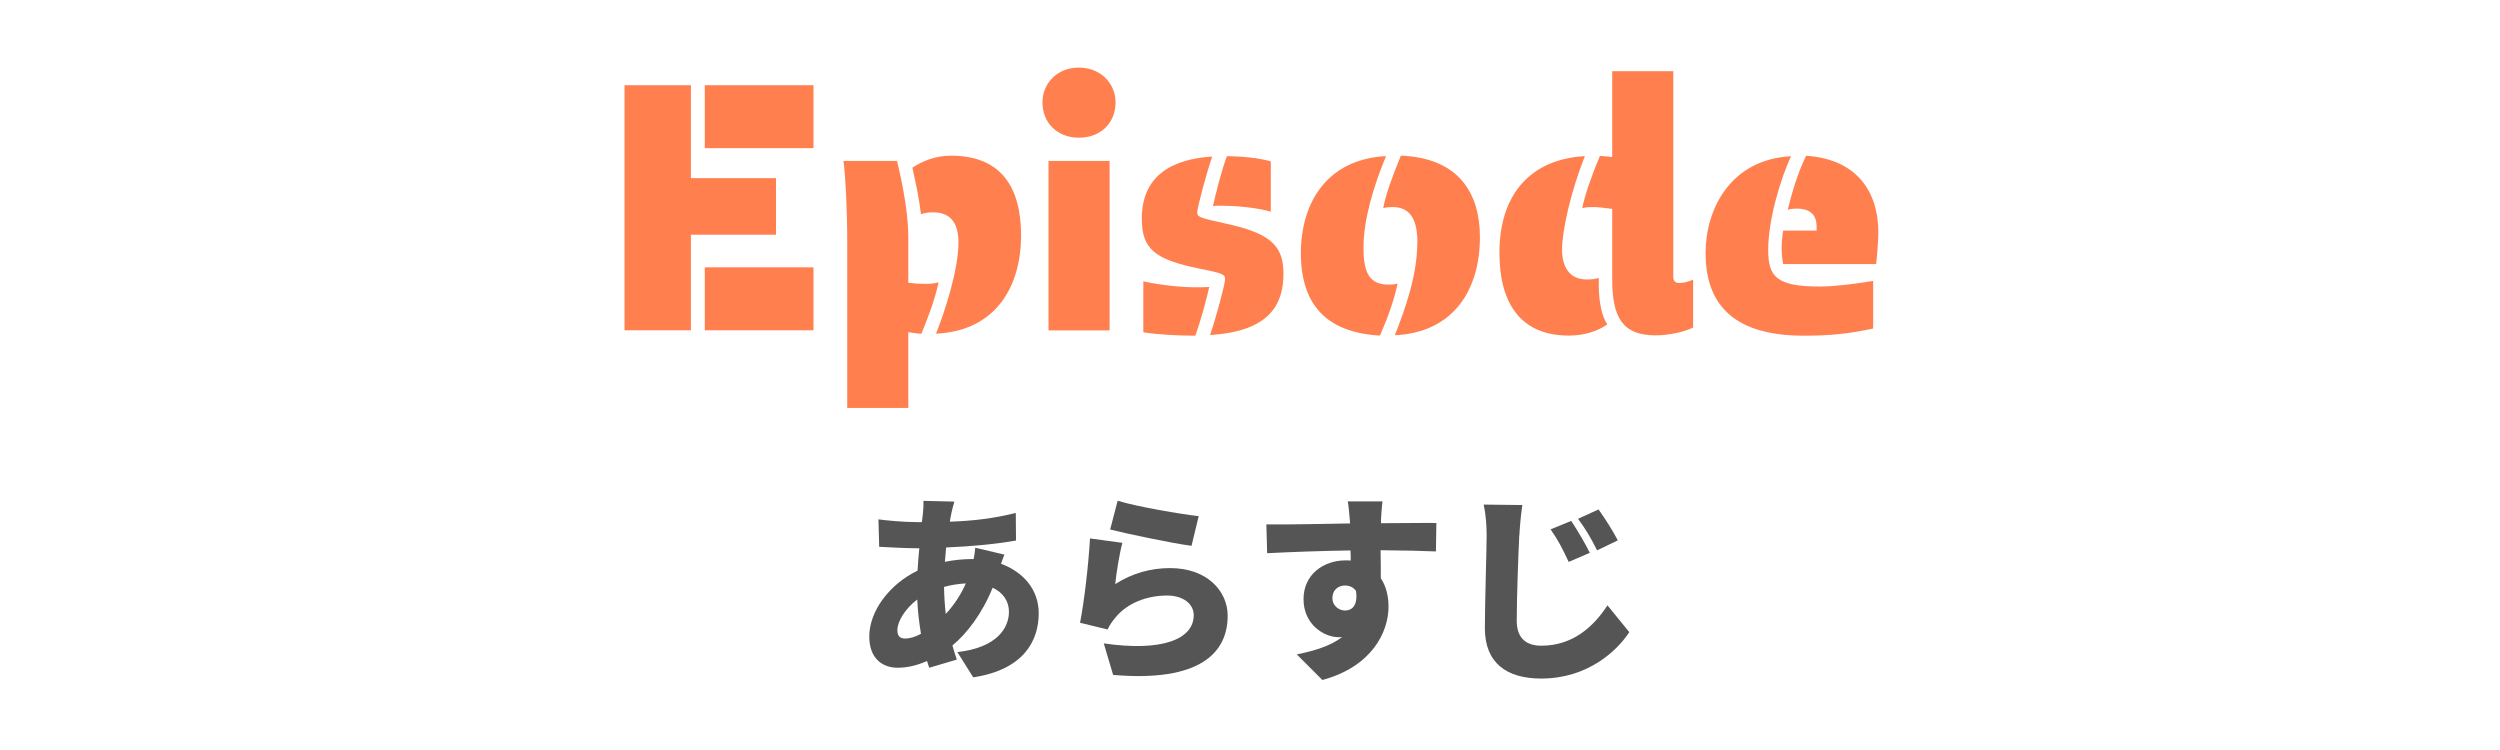
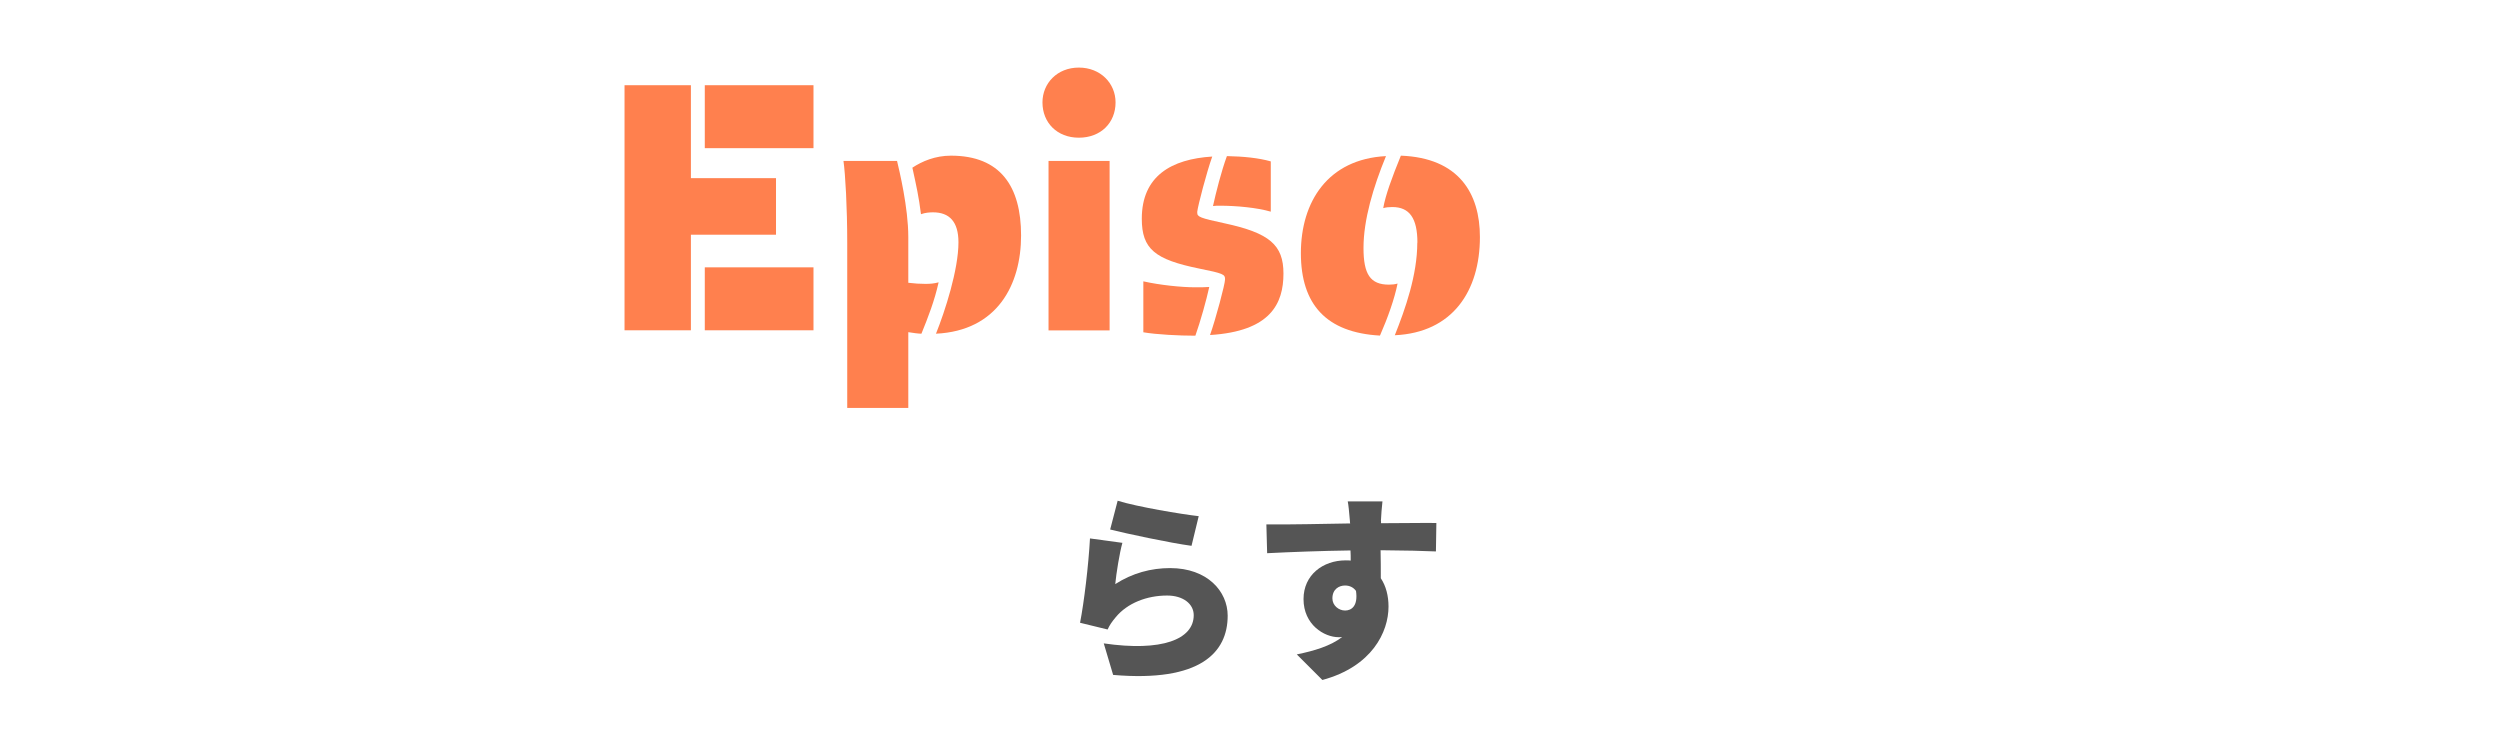
<svg xmlns="http://www.w3.org/2000/svg" id="b" viewBox="0 0 226.77 68.03">
  <g id="c">
-     <rect width="226.77" height="68.03" style="fill:none;" />
-     <path d="m86.3,46.56c-.05.23-.11.5-.14.76,2.12-.07,3.94-.29,5.98-.79l.02,2.5c-1.69.31-4.11.54-6.34.63l-.11,1.3c.79-.16,1.66-.25,2.5-.25h.11c.07-.38.13-.77.14-1.03l2.65.63c-.07.18-.2.5-.31.83,2.02.74,3.42,2.34,3.42,4.48,0,2.54-1.39,5.13-5.94,5.82l-1.44-2.29c3.6-.4,4.68-2.2,4.68-3.66,0-.92-.5-1.73-1.48-2.18-.95,2.36-2.36,4.18-3.65,5.24.13.43.25.86.4,1.28l-2.5.74c-.07-.18-.13-.4-.2-.61-.81.36-1.73.61-2.65.61-1.39,0-2.59-.83-2.59-2.83,0-2.32,1.84-4.75,4.38-5.98.04-.68.09-1.37.16-2.03h-.29c-1.04,0-2.45-.09-3.35-.13l-.07-2.49c.65.09,2.23.25,3.51.25h.43c.04-.25.07-.49.09-.72.04-.36.07-.85.05-1.21l2.81.07c-.13.42-.2.74-.27,1.04Zm-4.18,11.36c.4,0,.9-.14,1.42-.43-.16-.95-.29-2.02-.34-3.11-1.12.86-1.8,2-1.8,2.77,0,.5.18.77.72.77Zm3.67-2.23c.68-.74,1.31-1.62,1.82-2.77-.76.04-1.4.16-1.98.32.02.9.07,1.71.16,2.45Z" style="fill:#555;" />
    <path d="m101.15,52.99c1.57-1.01,3.26-1.46,4.99-1.46,3.38,0,5.22,2.11,5.22,4.32,0,3.33-2.47,6.05-10.39,5.37l-.85-2.86c5.26.77,8.16-.36,8.16-2.56,0-1.03-.97-1.78-2.41-1.78-1.84,0-3.6.68-4.66,1.96-.36.43-.56.72-.74,1.12l-2.5-.61c.36-1.84.77-5.22.9-7.65l2.94.4c-.25.88-.56,2.79-.65,3.76Zm7.58-6.16l-.65,2.68c-1.89-.25-5.96-1.12-7.38-1.48l.68-2.61c1.8.56,5.78,1.22,7.35,1.4Z" style="fill:#555;" />
    <path d="m125.27,47.26v.2c1.67,0,4.09-.04,5.02-.02l-.04,2.58c-1.06-.05-2.75-.09-5.02-.11.02.86.02,1.78.02,2.54.47.7.7,1.6.7,2.57,0,2.3-1.49,5.44-6,6.66l-2.32-2.32c1.57-.32,3.06-.76,4.12-1.58-.11.02-.22.02-.32.02-1.31,0-3.19-1.13-3.19-3.46,0-2.18,1.75-3.51,3.83-3.51.16,0,.31,0,.45.02,0-.31,0-.61-.02-.92-2.7.04-5.37.14-7.56.25l-.07-2.61c2.09.02,5.28-.05,7.6-.09-.02-.07-.02-.14-.02-.2-.07-.86-.14-1.53-.2-1.8h3.15c-.05.34-.13,1.46-.14,1.78Zm-3.26,8.12c.58,0,1.19-.41.99-1.78-.23-.32-.58-.49-.99-.49-.56,0-1.15.34-1.15,1.17,0,.65.58,1.1,1.15,1.1Z" style="fill:#555;" />
-     <path d="m137.81,48.54c-.09,1.89-.23,5.78-.23,7.76,0,1.73,1.01,2.27,2.23,2.27,2.79,0,4.68-1.64,6-3.66l1.98,2.43c-1.13,1.73-3.8,4.21-7.99,4.21-3.15,0-5.11-1.42-5.11-4.57,0-2.27.16-7.09.16-8.44,0-.97-.09-1.96-.27-2.77l3.51.04c-.13.86-.23,1.95-.27,2.74Zm6.41,1.6l-1.93.83c-.58-1.24-.94-1.96-1.64-2.95l1.87-.77c.54.81,1.3,2.09,1.69,2.9Zm2.52-1.12l-1.87.9c-.63-1.24-1.03-1.91-1.73-2.86l1.86-.85c.56.77,1.35,2.02,1.75,2.81Z" style="fill:#555;" />
    <path d="m62.67,7.73v8.43h7.72v5.13h-7.72v8.67h-6.02V7.73h6.02Zm1.26,0h9.86v5.71h-9.86v-5.71Zm0,16.52h9.86v5.71h-9.86v-5.71Z" style="fill:#ff804e;" />
    <path d="m83.58,30.27c-.24,0-.78-.07-1.19-.14v6.87h-5.54v-14.99c0-3.23-.17-6.19-.34-7.41h4.86c.2.85,1.02,4.22,1.02,6.9v4.15c.61.07,1.02.1,1.56.1.44,0,.78-.03,1.19-.14-.37,1.67-.95,3.16-1.56,4.66Zm-.82-15.06c.88-.58,2.07-1.09,3.5-1.09,4.49,0,6.36,2.79,6.36,7.24s-2.14,8.64-7.72,8.91c.82-2.04,2.04-5.81,2.04-8.29,0-1.87-.82-2.72-2.31-2.72-.31,0-.71.03-1.09.17-.2-1.6-.41-2.52-.78-4.22Z" style="fill:#ff804e;" />
    <path d="m97.86,12.49c-1.97,0-3.3-1.36-3.3-3.2,0-1.73,1.33-3.16,3.3-3.16s3.33,1.43,3.33,3.16c0,1.84-1.33,3.2-3.33,3.2Zm2.79,2.11v15.37h-5.54v-15.37h5.54Z" style="fill:#ff804e;" />
    <path d="m111.12,25.31c0-.41-.14-.51-2.35-.95-4.01-.82-5.2-1.77-5.2-4.52,0-3.88,2.69-5.41,6.39-5.64-.51,1.43-1.29,4.42-1.36,5v.1c0,.37.27.48,2.45.95,4.11.88,5.37,1.97,5.37,4.56,0,2.72-1.16,5.24-6.66,5.58.51-1.43,1.36-4.62,1.36-5.03v-.03Zm-7.41,4.83v-4.62c1.5.34,3.47.54,4.69.54.51,0,.92,0,1.29-.03-.27,1.22-.78,3.06-1.26,4.42h-.07c-1.39,0-3.43-.1-4.66-.31Zm6.32-11.46c.27-1.22.75-3.13,1.26-4.52,1.53.03,2.89.17,3.98.48v4.56c-1.26-.37-3.16-.54-4.59-.54-.24,0-.48,0-.65.03Z" style="fill:#ff804e;" />
    <path d="m125.17,30.44c-4.86-.27-7.17-2.82-7.17-7.48s2.45-8.53,7.72-8.8c-1.16,2.82-2.04,5.78-2.04,8.33,0,2.38.61,3.33,2.31,3.33.31,0,.54-.03.78-.1-.27,1.36-.88,3.09-1.6,4.73Zm3.4-8.43c0-2.21-.71-3.23-2.28-3.23-.31,0-.58.03-.82.1.2-1.16.78-2.75,1.6-4.76,5.27.2,7.17,3.43,7.17,7.38,0,4.9-2.48,8.67-7.72,8.91.95-2.38,2.04-5.47,2.04-8.4Z" style="fill:#ff804e;" />
-     <path d="m141.69,22.66c0,1.46.61,2.69,2.24,2.69.44,0,.71-.03,1.09-.14v.61c0,1.63.31,2.96.78,3.6-.92.65-2.14,1.02-3.5,1.02-4.49,0-6.29-3.09-6.29-7.51,0-5.37,2.89-8.5,7.75-8.77-1.29,3.26-2.07,6.77-2.07,8.5Zm4.55-3.71c-.68-.1-1.33-.17-1.8-.17-.27,0-.68.03-.92.1.24-1.19.88-3.03,1.6-4.73.34,0,.92.07,1.12.1v-7.79h5.54v18.63c0,.37.14.58.54.58.34,0,.85-.1,1.26-.31v4.35c-.82.41-2.24.71-3.4.71-2.99,0-3.94-1.6-3.94-5.1v-6.39Z" style="fill:#ff804e;" />
-     <path d="m160.39,22.66c0,2.41.71,3.33,4.66,3.33,1.29,0,2.99-.2,4.86-.51v4.32c-2.38.51-4.08.65-6.29.65-6.8,0-8.91-3.23-8.91-7.51,0-3.91,2.21-8.47,7.75-8.77-.92,1.97-2.07,5.71-2.07,8.5Zm3.43-8.53c4.28.27,6.56,2.89,6.56,7,0,.54-.1,2.04-.2,2.82h-8.43c-.07-.31-.14-.88-.14-1.36,0-.51.03-1.09.14-1.67h3.03v-.37c0-1.26-.82-1.63-1.8-1.63-.31,0-.54.03-.82.1.41-1.63.88-3.26,1.67-4.9Z" style="fill:#ff804e;" />
  </g>
</svg>